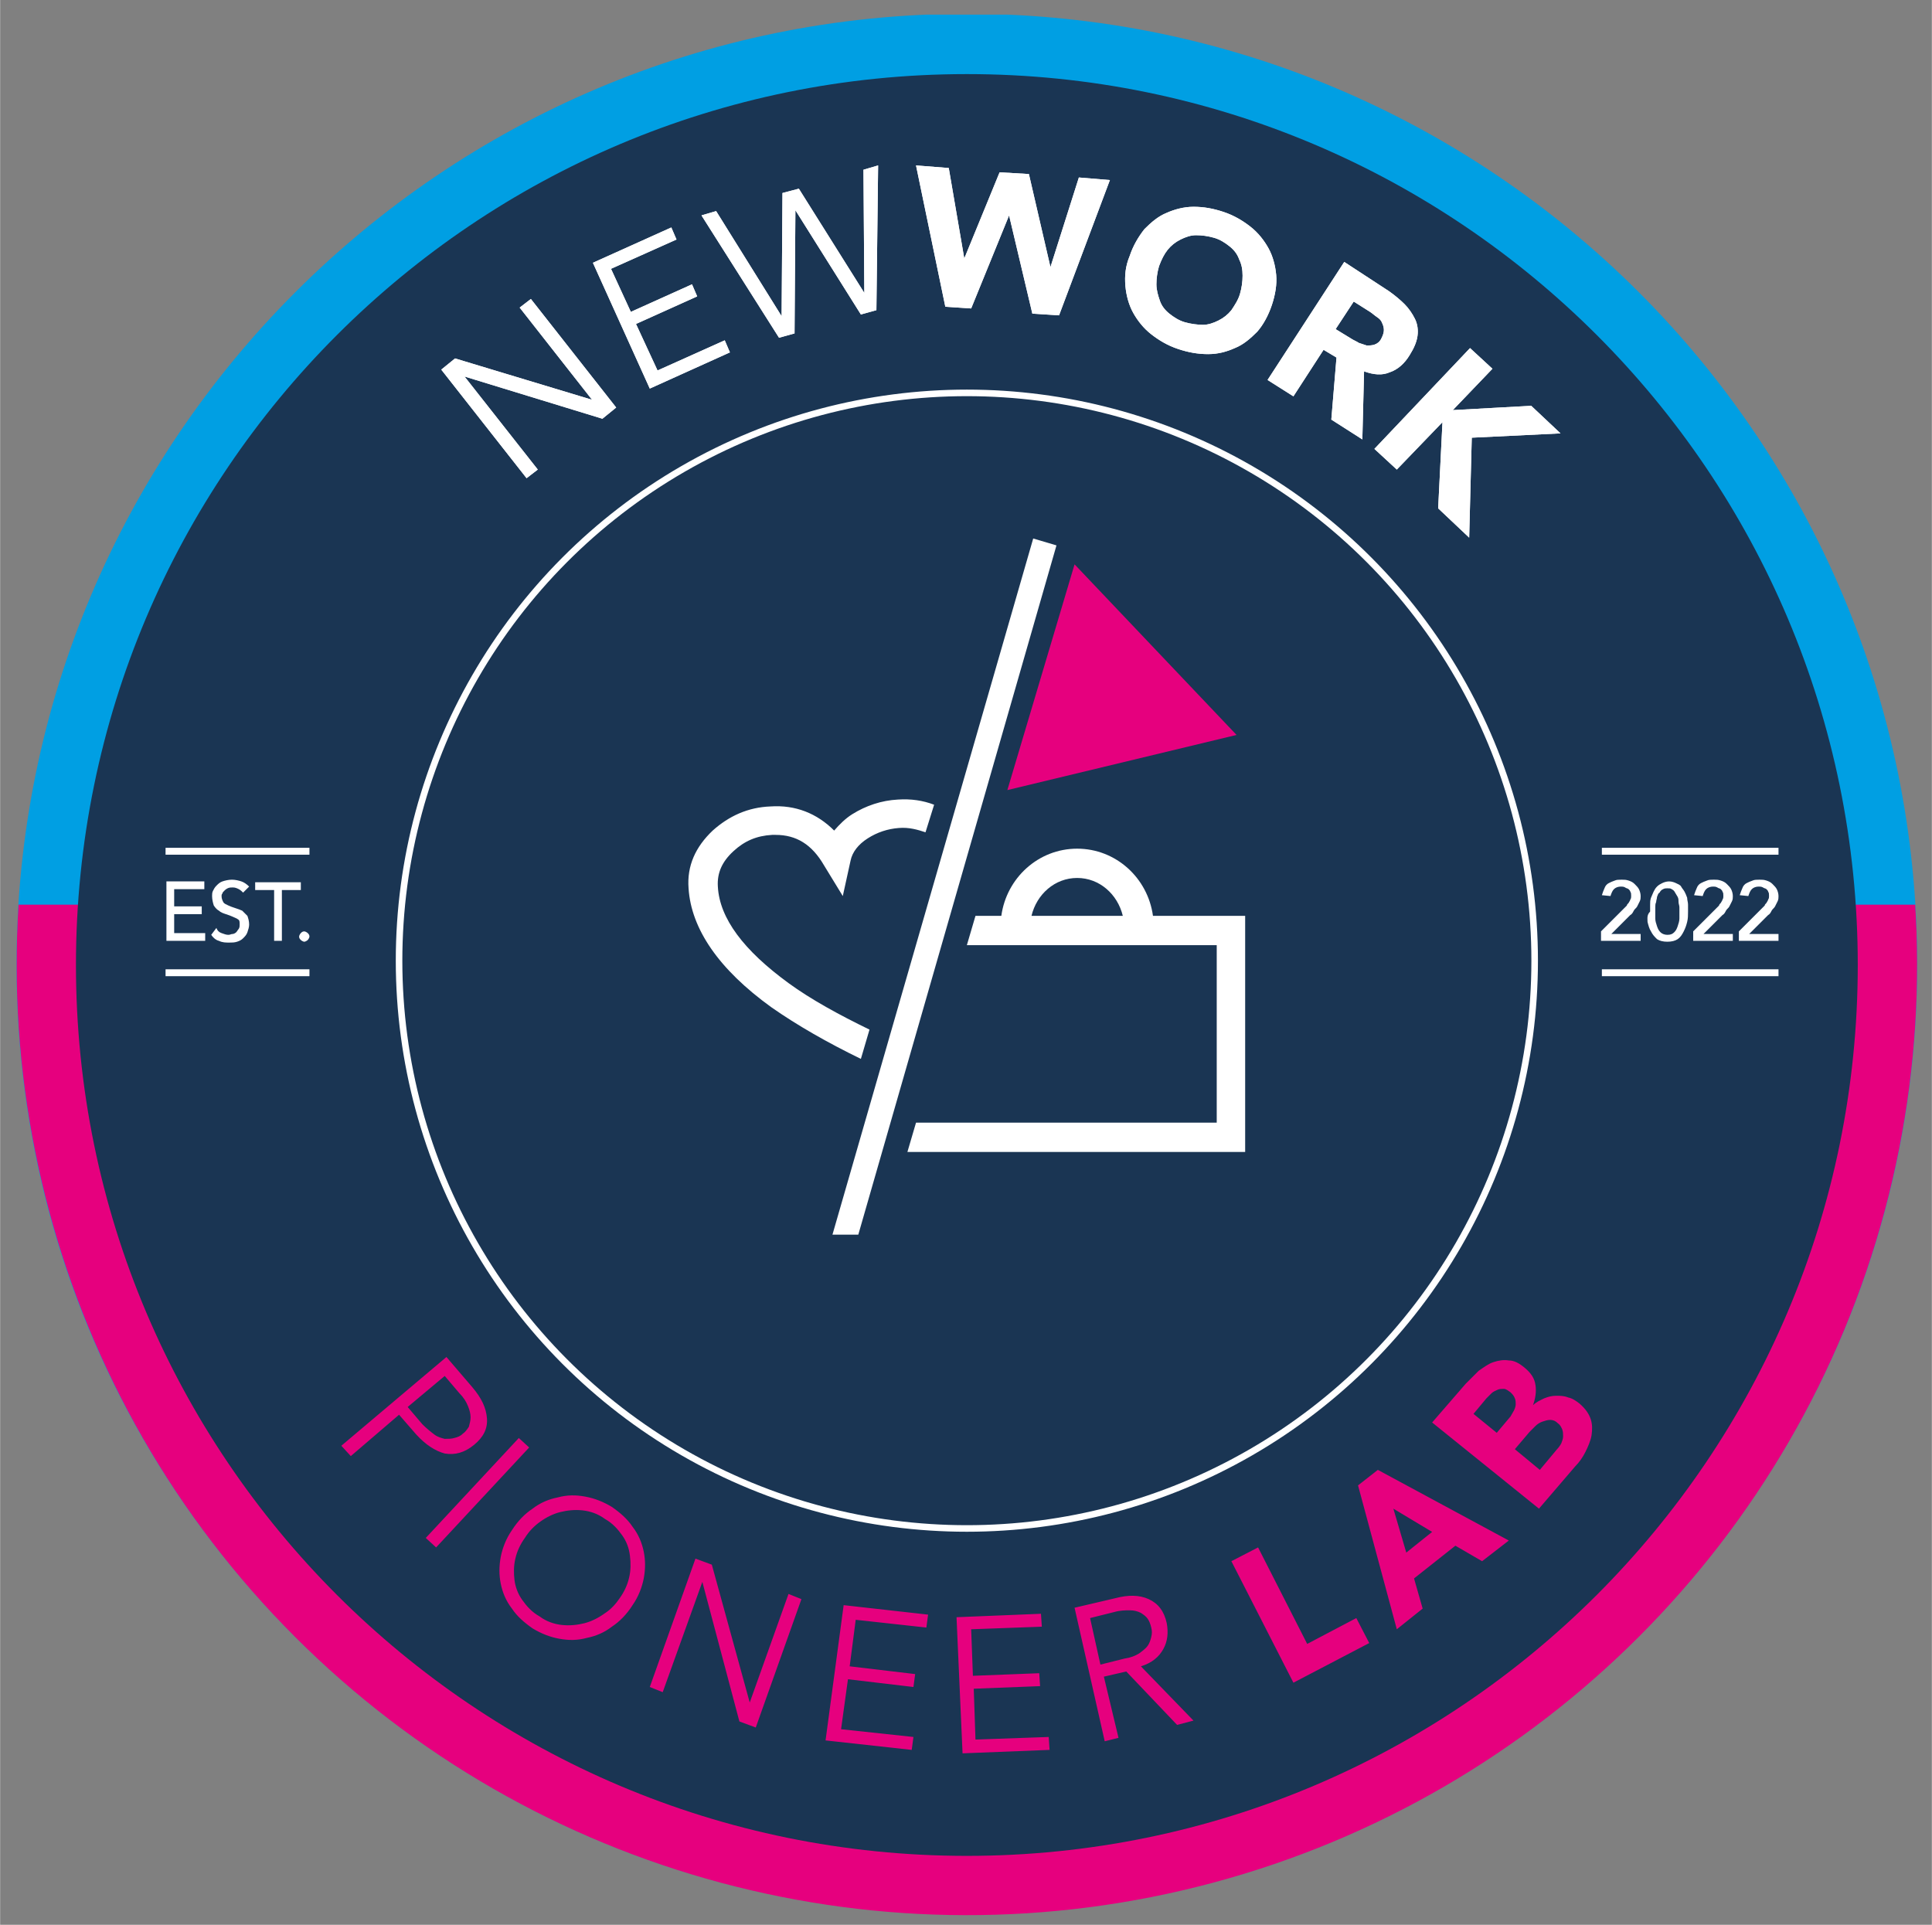
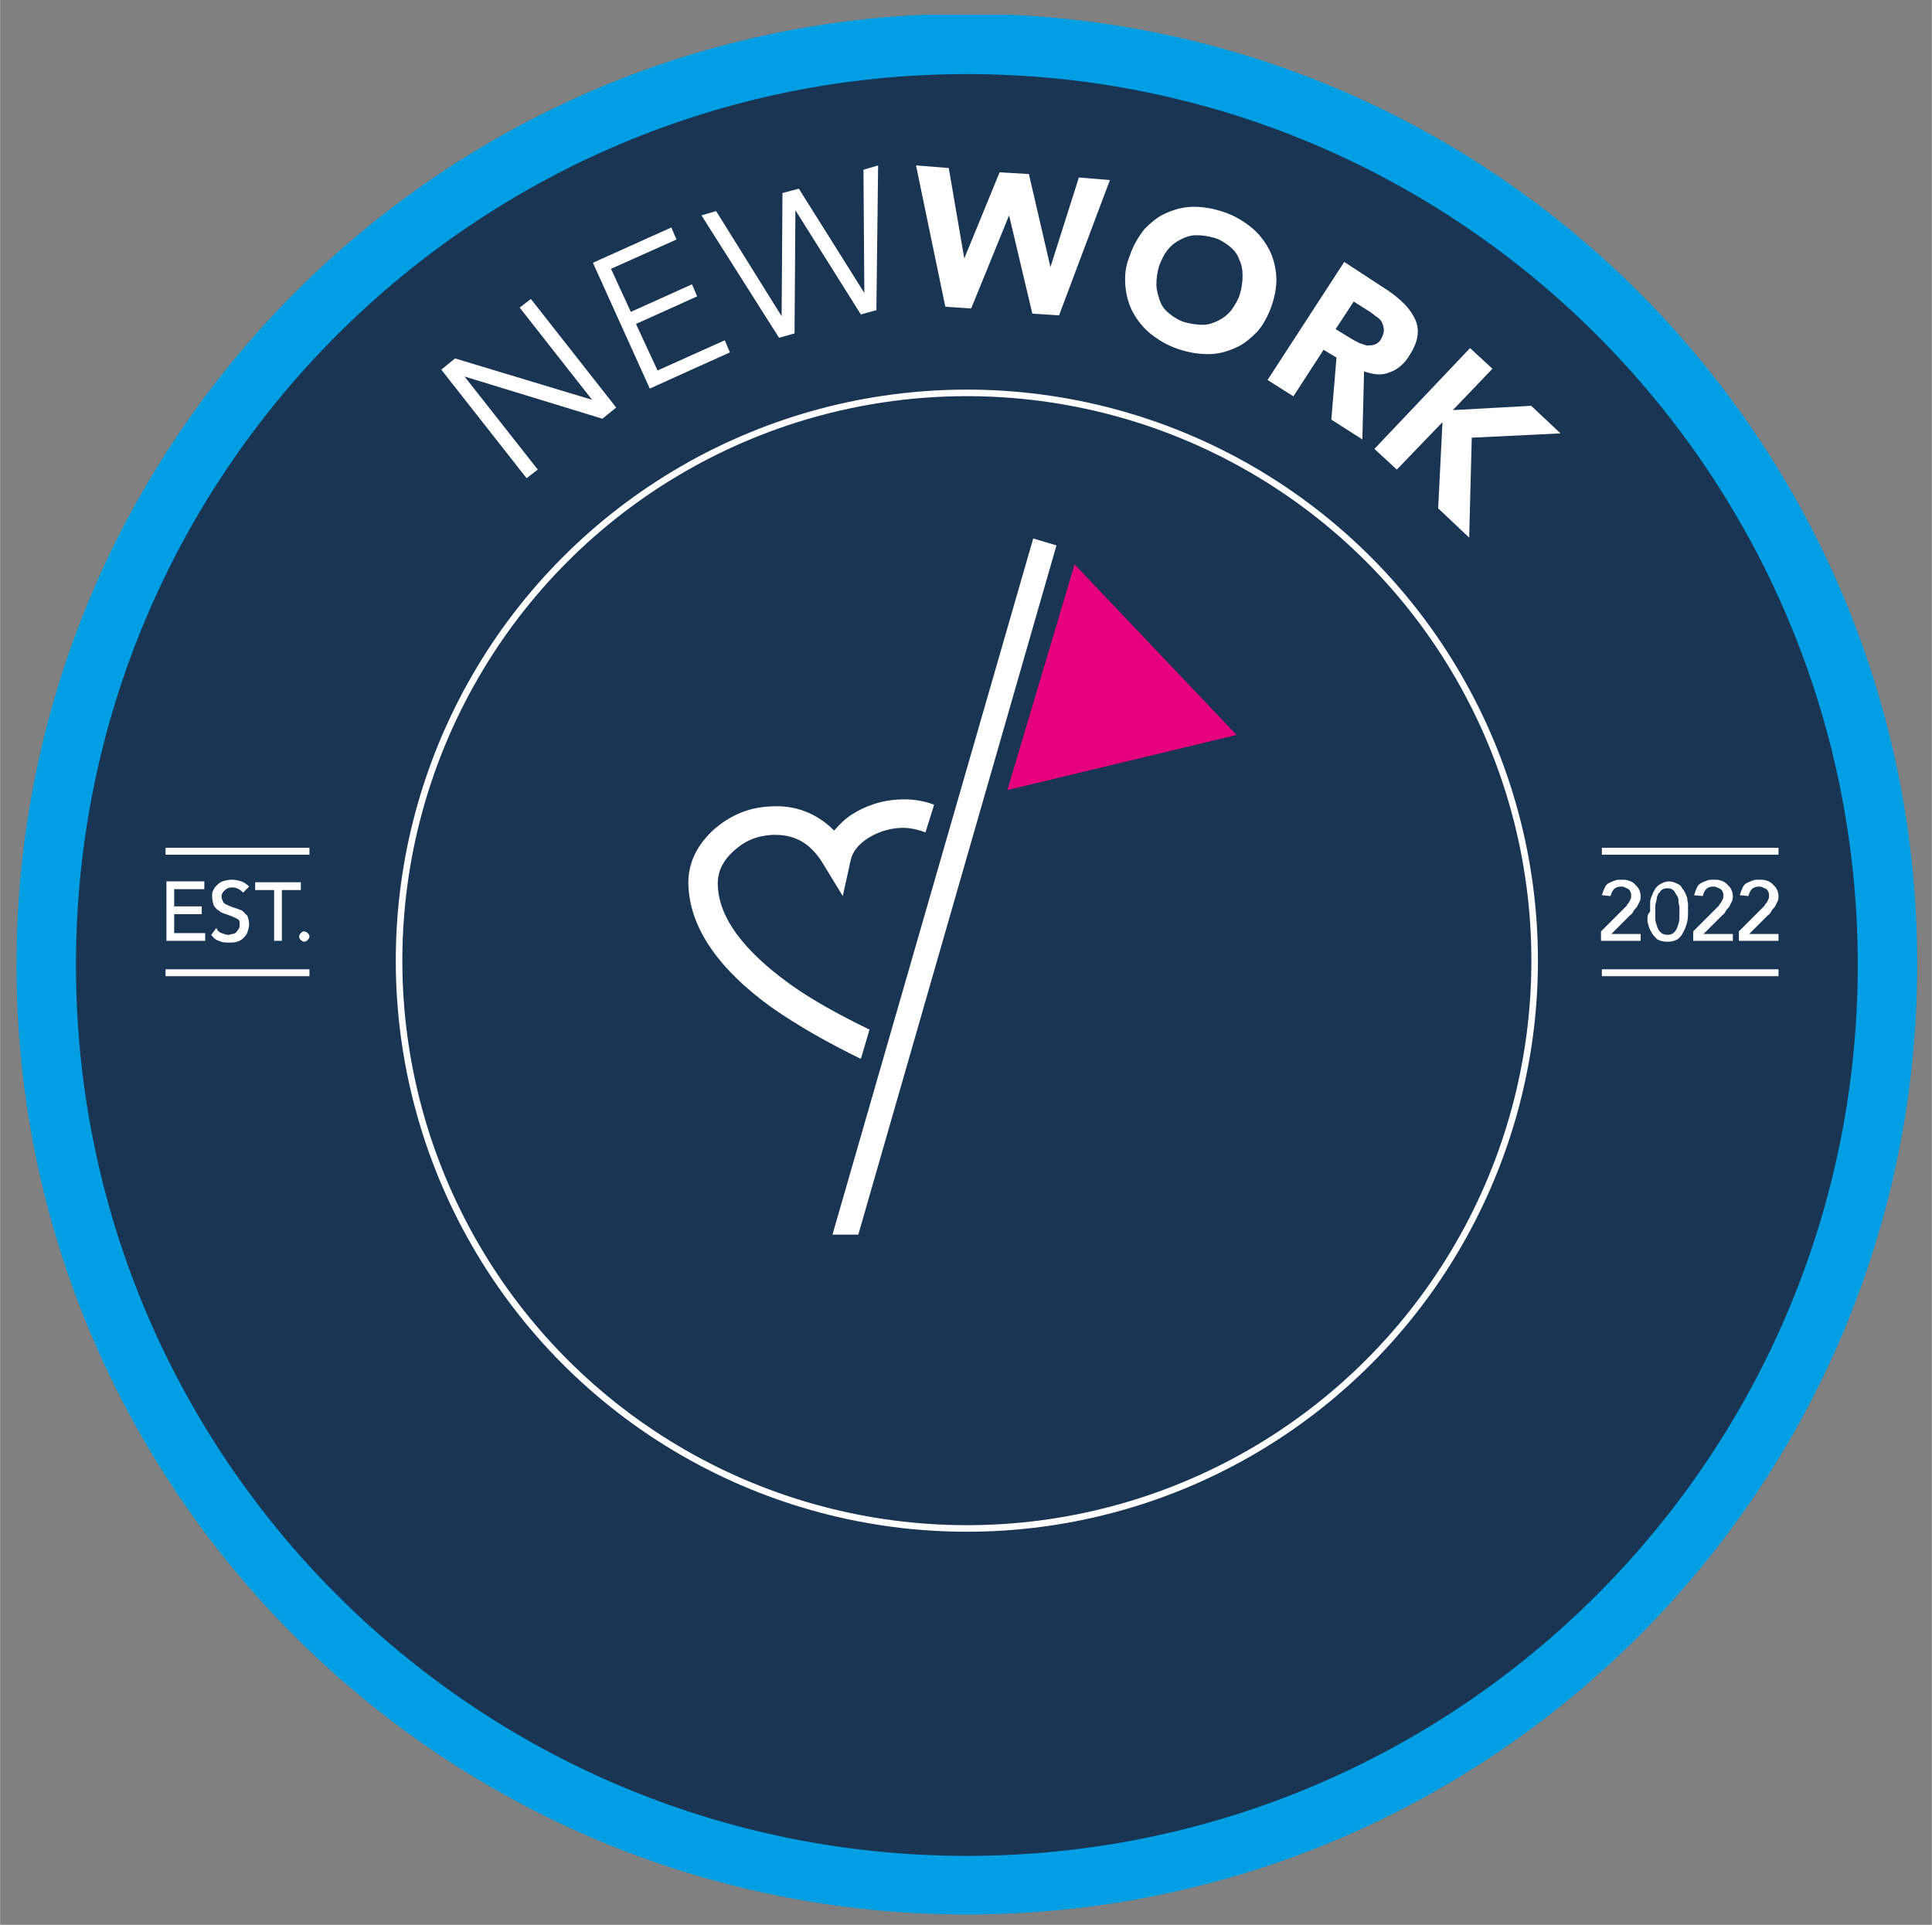
<svg xmlns="http://www.w3.org/2000/svg" xmlns:xlink="http://www.w3.org/1999/xlink" version="1.1" id="Ebene_1" x="0px" y="0px" viewBox="0 0 224.2 223.4" style="enable-background:new 0 0 224.2 223.4;" xml:space="preserve" width="270" height="269">
  <rect x="0" y="0" width="224.2" height="223.4" fill="#808080" stroke="none" />
  <style type="text/css">
	.st0{clip-path:url(#SVGID_00000134966666364313346760000006352168098900085950_);fill:#009FE3;}
	.st1{clip-path:url(#SVGID_00000142169757896106653920000004752418964704990125_);fill:#E6007E;}
	.st2{clip-path:url(#SVGID_00000147918382577357721170000007129008128793727371_);fill:#1A3553;}
	.st3{fill:#FFFFFF;}
	.st4{clip-path:url(#SVGID_00000086681048898951122980000005262958500893839026_);fill:#FFFFFF;}
	.st5{fill:#E6007E;}
	.st6{clip-path:url(#SVGID_00000093144265737328328710000018005116576563650486_);fill:none;stroke:#FFFFFF;stroke-width:0.761;}
	.st7{clip-path:url(#SVGID_00000093144265737328328710000018005116576563650486_);fill:#FFFFFF;}
	.st8{fill:none;stroke:#FFFFFF;stroke-width:0.8;}
</style>
  <g>
    <defs>
      <rect id="SVGID_1_" x="1.9" y="1.7" width="220.6" height="220.6" />
    </defs>
    <clipPath id="SVGID_00000124134681460627083980000006429919310753672618_">
      <use xlink:href="#SVGID_1_" style="overflow:visible;" />
    </clipPath>
    <path style="clip-path:url(#SVGID_00000124134681460627083980000006429919310753672618_);fill:#009FE3;" d="M112.2,222.2   c60.9,0,110.3-49.4,110.3-110.3c0-60.9-49.4-110.3-110.3-110.3S1.9,51.1,1.9,112C1.9,172.9,51.3,222.2,112.2,222.2" />
  </g>
  <g>
    <defs>
      <ellipse id="SVGID_00000083773377725113334970000006895577290753311366_" transform="matrix(0.707 -0.707 0.707 0.707 -46.307 112.137)" cx="112.2" cy="112" rx="110.3" ry="110.3" />
    </defs>
    <clipPath id="SVGID_00000006679785100119844920000017610388486458623138_">
      <use xlink:href="#SVGID_00000083773377725113334970000006895577290753311366_" style="overflow:visible;" />
    </clipPath>
-     <rect x="-40.6" y="105" style="clip-path:url(#SVGID_00000006679785100119844920000017610388486458623138_);fill:#E6007E;" width="336" height="194.4" />
  </g>
  <g>
    <defs>
      <rect id="SVGID_00000062160256629238118390000012506164289252957101_" x="1.9" y="1.7" width="220.6" height="220.6" />
    </defs>
    <clipPath id="SVGID_00000052101440985309288820000010486227625406621062_">
      <use xlink:href="#SVGID_00000062160256629238118390000012506164289252957101_" style="overflow:visible;" />
    </clipPath>
    <path style="clip-path:url(#SVGID_00000052101440985309288820000010486227625406621062_);fill:#1A3553;" d="M112.2,215.4   c57.1,0,103.4-46.3,103.4-103.4c0-57.1-46.3-103.4-103.4-103.4C55.1,8.6,8.8,54.9,8.8,112C8.8,169.1,55.1,215.4,112.2,215.4" />
  </g>
  <polygon class="st3" points="119.9,62.5 96.6,143.3 99.6,143.3 122.6,63.3 " />
  <g>
    <defs>
      <rect id="SVGID_00000044139091578071875560000015076230266801323959_" x="1.9" y="1.7" width="220.6" height="220.6" />
    </defs>
    <clipPath id="SVGID_00000011754042968886367370000013826617121788561323_">
      <use xlink:href="#SVGID_00000044139091578071875560000015076230266801323959_" style="overflow:visible;" />
    </clipPath>
-     <path style="clip-path:url(#SVGID_00000011754042968886367370000013826617121788561323_);fill:#FFFFFF;" d="M130.3,106.3h-10.6   c0.6-2.5,2.7-4.4,5.3-4.4S129.7,103.8,130.3,106.3 M144.5,133.7v-27.4h-10.7c-0.6-4.4-4.3-7.8-8.8-7.8c-4.5,0-8.2,3.4-8.8,7.8h-3   l-1,3.4h29v20.6h-34.9l-1,3.4H144.5z" />
    <path style="clip-path:url(#SVGID_00000011754042968886367370000013826617121788561323_);fill:#FFFFFF;" d="M108.4,93.4   c-1.3-0.5-2.7-0.7-4.2-0.6c-1.9,0.1-3.7,0.7-5.3,1.7c-0.8,0.5-1.5,1.2-2.1,1.9c-2-2-4.5-3-7.4-2.8c-2.6,0.1-4.8,1.1-6.7,2.8   c-2,1.9-3,4.1-2.8,6.7c0.3,4.7,3.5,9.4,9.6,13.8c3,2.1,6.5,4.1,10.4,6l1-3.4c-3.5-1.7-6.8-3.5-9.4-5.4c-5.2-3.8-8-7.5-8.2-11.2   c-0.1-1.6,0.5-2.9,1.8-4.1c1.3-1.2,2.7-1.8,4.5-1.9c0.1,0,0.3,0,0.4,0c2.4,0,4.2,1.1,5.6,3.5l2.2,3.6l0.9-4.1c0.2-1,0.9-1.9,2-2.6   c1.1-0.7,2.3-1.1,3.6-1.2c1.2-0.1,2.2,0.2,3.1,0.5L108.4,93.4z" />
  </g>
  <polygon class="st5" points="143.5,85.3 124.7,65.5 116.9,91.7 " />
  <g>
    <defs>
      <rect id="SVGID_00000109736269626008330070000015047229809580227500_" x="1.9" y="1.7" width="220.6" height="220.6" />
    </defs>
    <clipPath id="SVGID_00000095311117011984332040000009769095465622399632_">
      <use xlink:href="#SVGID_00000109736269626008330070000015047229809580227500_" style="overflow:visible;" />
    </clipPath>
    <circle style="clip-path:url(#SVGID_00000095311117011984332040000009769095465622399632_);fill:none;stroke:#FFFFFF;stroke-width:0.761;" cx="112.2" cy="111.5" r="65.9" />
    <path style="clip-path:url(#SVGID_00000095311117011984332040000009769095465622399632_);fill:#FFFFFF;" d="M35.7,109.1   c0.1-0.1,0.2-0.3,0.2-0.4c0-0.2-0.1-0.3-0.2-0.4s-0.3-0.2-0.4-0.2c-0.2,0-0.3,0.1-0.4,0.2s-0.2,0.3-0.2,0.4c0,0.2,0.1,0.3,0.2,0.4   c0.1,0.1,0.3,0.2,0.4,0.2C35.4,109.3,35.6,109.2,35.7,109.1 M31.8,109.2h0.9v-5.9h2.2v-0.9h-5.3v0.9h2.2V109.2z M24.5,108.5   c0.2,0.3,0.5,0.6,0.9,0.7c0.4,0.2,0.8,0.2,1.2,0.2c0.3,0,0.6,0,0.9-0.1c0.3-0.1,0.5-0.2,0.7-0.4c0.2-0.2,0.4-0.4,0.5-0.7   c0.1-0.3,0.2-0.6,0.2-0.9c0-0.4-0.1-0.7-0.2-1c-0.2-0.2-0.4-0.4-0.6-0.6c-0.2-0.1-0.5-0.2-0.8-0.3c-0.3-0.1-0.6-0.2-0.8-0.3   c-0.2-0.1-0.5-0.2-0.6-0.4s-0.2-0.4-0.2-0.7c0-0.1,0-0.2,0.1-0.3c0-0.1,0.1-0.2,0.2-0.3c0.1-0.1,0.2-0.2,0.4-0.3   c0.2-0.1,0.4-0.1,0.6-0.1c0.3,0,0.5,0.1,0.7,0.2c0.2,0.1,0.4,0.3,0.5,0.4l0.7-0.7c-0.3-0.3-0.6-0.5-0.9-0.6   c-0.3-0.1-0.7-0.2-1.1-0.2c-0.4,0-0.8,0.1-1.1,0.2c-0.3,0.1-0.5,0.3-0.7,0.5c-0.2,0.2-0.3,0.4-0.4,0.6c-0.1,0.2-0.1,0.4-0.1,0.6   c0,0.4,0.1,0.8,0.2,1.1c0.2,0.3,0.4,0.5,0.6,0.6c0.2,0.2,0.5,0.3,0.8,0.4c0.3,0.1,0.6,0.2,0.8,0.3c0.2,0.1,0.5,0.2,0.6,0.3   c0.2,0.1,0.2,0.3,0.2,0.6c0,0.2,0,0.3-0.1,0.5c-0.1,0.1-0.2,0.3-0.3,0.4c-0.1,0.1-0.3,0.2-0.4,0.2c-0.2,0-0.3,0.1-0.5,0.1   c-0.3,0-0.5-0.1-0.8-0.2c-0.3-0.1-0.5-0.3-0.6-0.6L24.5,108.5z M19.2,109.2h4.6v-0.9h-3.6v-2.2h3.2v-0.9h-3.2v-2h3.5v-0.9h-4.4   V109.2z" />
  </g>
  <line class="st8" x1="19.2" y1="112.9" x2="35.9" y2="112.9" />
  <line class="st8" x1="19.2" y1="98.8" x2="35.9" y2="98.8" />
  <line class="st8" x1="185.9" y1="112.9" x2="206.4" y2="112.9" />
  <line class="st8" x1="185.9" y1="98.8" x2="206.4" y2="98.8" />
  <g>
    <path class="st3" d="M201.9,109.2h4.5v-0.8H203l2.2-2.2c0.2-0.1,0.3-0.3,0.4-0.5c0.1-0.2,0.3-0.3,0.4-0.5c0.1-0.2,0.2-0.4,0.3-0.6   c0.1-0.2,0.1-0.4,0.1-0.6c0-0.3-0.1-0.6-0.2-0.8c-0.1-0.2-0.3-0.4-0.5-0.6c-0.2-0.2-0.4-0.3-0.7-0.4s-0.5-0.1-0.8-0.1   c-0.3,0-0.6,0-0.8,0.1c-0.3,0.1-0.5,0.2-0.7,0.3c-0.2,0.1-0.4,0.3-0.5,0.6c-0.1,0.2-0.2,0.5-0.3,0.8l1,0.1c0.1-0.3,0.2-0.6,0.4-0.8   c0.2-0.2,0.5-0.3,0.8-0.3c0.2,0,0.3,0,0.5,0.1c0.1,0.1,0.3,0.1,0.4,0.2c0.1,0.1,0.2,0.2,0.2,0.3c0.1,0.1,0.1,0.3,0.1,0.5   c0,0.1,0,0.3-0.1,0.4c0,0.1-0.1,0.2-0.2,0.4c-0.1,0.1-0.2,0.2-0.2,0.3c-0.1,0.1-0.2,0.2-0.3,0.3l-2.7,2.7V109.2z M196.6,109.2h4.5   v-0.8h-3.4l2.2-2.2c0.2-0.1,0.3-0.3,0.4-0.5c0.1-0.2,0.3-0.3,0.4-0.5c0.1-0.2,0.2-0.4,0.3-0.6c0.1-0.2,0.1-0.4,0.1-0.6   c0-0.3-0.1-0.6-0.2-0.8c-0.1-0.2-0.3-0.4-0.5-0.6c-0.2-0.2-0.4-0.3-0.7-0.4c-0.3-0.1-0.5-0.1-0.8-0.1c-0.3,0-0.6,0-0.8,0.1   c-0.3,0.1-0.5,0.2-0.7,0.3c-0.2,0.1-0.4,0.3-0.5,0.6c-0.1,0.2-0.2,0.5-0.3,0.8l1,0.1c0.1-0.3,0.2-0.6,0.4-0.8   c0.2-0.2,0.5-0.3,0.8-0.3c0.2,0,0.3,0,0.5,0.1c0.1,0.1,0.3,0.1,0.4,0.2c0.1,0.1,0.2,0.2,0.2,0.3c0.1,0.1,0.1,0.3,0.1,0.5   c0,0.1,0,0.3-0.1,0.4c0,0.1-0.1,0.2-0.2,0.4c-0.1,0.1-0.2,0.2-0.2,0.3c-0.1,0.1-0.2,0.2-0.3,0.3l-2.7,2.7V109.2z M192.1,105.3   c0-0.2,0-0.4,0.1-0.6c0-0.2,0.1-0.4,0.1-0.6c0.1-0.2,0.1-0.4,0.3-0.5c0.1-0.2,0.2-0.3,0.4-0.4c0.2-0.1,0.3-0.1,0.5-0.1   s0.4,0,0.5,0.1c0.2,0.1,0.3,0.2,0.4,0.4c0.1,0.2,0.2,0.3,0.3,0.5c0.1,0.2,0.1,0.4,0.1,0.6c0,0.2,0.1,0.4,0.1,0.6c0,0.2,0,0.4,0,0.5   c0,0.2,0,0.5,0,0.8c0,0.3-0.1,0.6-0.2,0.9c-0.1,0.3-0.2,0.5-0.4,0.7c-0.2,0.2-0.4,0.3-0.8,0.3c-0.3,0-0.6-0.1-0.8-0.3   c-0.2-0.2-0.3-0.4-0.4-0.7c-0.1-0.3-0.2-0.6-0.2-0.9c0-0.3,0-0.6,0-0.8C192.1,105.7,192.1,105.5,192.1,105.3 M191.2,107   c0.1,0.4,0.2,0.8,0.4,1.1c0.2,0.4,0.4,0.6,0.7,0.9c0.3,0.2,0.7,0.3,1.2,0.3c0.5,0,0.9-0.1,1.2-0.3c0.3-0.2,0.5-0.5,0.7-0.9   c0.2-0.4,0.3-0.7,0.4-1.1c0.1-0.4,0.1-0.8,0.1-1.2c0-0.2,0-0.5,0-0.8c0-0.3-0.1-0.5-0.1-0.8c-0.1-0.3-0.2-0.5-0.3-0.7   c-0.1-0.2-0.3-0.4-0.4-0.6s-0.4-0.3-0.6-0.4c-0.2-0.1-0.5-0.2-0.8-0.2c-0.3,0-0.6,0.1-0.8,0.2c-0.2,0.1-0.4,0.2-0.6,0.4   c-0.2,0.2-0.3,0.4-0.4,0.6c-0.1,0.2-0.2,0.5-0.3,0.7c-0.1,0.3-0.1,0.5-0.1,0.8c0,0.3,0,0.5,0,0.8   C191.1,106.2,191.2,106.6,191.2,107 M185.9,109.2h4.5v-0.8H187l2.2-2.2c0.2-0.1,0.3-0.3,0.4-0.5c0.1-0.2,0.3-0.3,0.4-0.5   c0.1-0.2,0.2-0.4,0.3-0.6c0.1-0.2,0.1-0.4,0.1-0.6c0-0.3-0.1-0.6-0.2-0.8c-0.1-0.2-0.3-0.4-0.5-0.6c-0.2-0.2-0.4-0.3-0.7-0.4   s-0.5-0.1-0.8-0.1c-0.3,0-0.6,0-0.8,0.1c-0.3,0.1-0.5,0.2-0.7,0.3c-0.2,0.1-0.4,0.3-0.5,0.6c-0.1,0.2-0.2,0.5-0.3,0.8l1,0.1   c0.1-0.3,0.2-0.6,0.4-0.8c0.2-0.2,0.5-0.3,0.8-0.3c0.2,0,0.3,0,0.5,0.1c0.1,0.1,0.3,0.1,0.4,0.2c0.1,0.1,0.2,0.2,0.2,0.3   c0.1,0.1,0.1,0.3,0.1,0.5c0,0.1,0,0.3-0.1,0.4c0,0.1-0.1,0.2-0.2,0.4c-0.1,0.1-0.2,0.2-0.2,0.3c-0.1,0.1-0.2,0.2-0.3,0.3l-2.7,2.7   V109.2z" />
-     <path class="st5" d="M175.8,168.2l1.7-2c0.2-0.2,0.4-0.4,0.7-0.7c0.2-0.2,0.5-0.4,0.8-0.5c0.3-0.1,0.6-0.2,0.9-0.2   c0.3,0,0.6,0.1,0.9,0.4c0.3,0.2,0.4,0.5,0.5,0.7c0.1,0.3,0.1,0.5,0.1,0.8c0,0.3-0.1,0.5-0.2,0.8c-0.1,0.2-0.3,0.5-0.5,0.7l-2,2.4   L175.8,168.2z M171,164.1l1.5-1.8c0.2-0.2,0.4-0.4,0.6-0.6c0.2-0.2,0.5-0.3,0.7-0.4c0.2-0.1,0.5-0.1,0.7-0.1c0.3,0,0.5,0.2,0.8,0.4   c0.2,0.2,0.4,0.4,0.5,0.7c0.1,0.2,0.1,0.5,0.1,0.7c0,0.2-0.1,0.5-0.2,0.7c-0.1,0.2-0.3,0.5-0.4,0.7l-1.6,1.9L171,164.1z    M178.6,175.1l4.2-4.9c0.5-0.5,0.9-1.1,1.2-1.7s0.6-1.3,0.7-1.9c0.1-0.7,0.1-1.3-0.1-1.9c-0.2-0.6-0.6-1.2-1.3-1.8   c-0.4-0.3-0.8-0.6-1.3-0.7c-0.5-0.2-0.9-0.2-1.4-0.2c-0.5,0-0.9,0.1-1.4,0.3c-0.4,0.2-0.9,0.4-1.3,0.8l0,0c0.3-0.8,0.4-1.6,0.3-2.3   c-0.1-0.8-0.5-1.4-1.2-2c-0.7-0.6-1.3-0.9-1.9-0.9c-0.6-0.1-1.2,0-1.8,0.2c-0.6,0.2-1.1,0.6-1.7,1c-0.5,0.5-1,1-1.5,1.5l-3.9,4.5   L178.6,175.1z M166.2,177.8l-3,2.4l-1.5-5.1L166.2,177.8z M162.1,189.1l3-2.4l-1-3.5l4.8-3.8l3.1,1.8l3.1-2.4l-15.2-8.2l-2.3,1.8   L162.1,189.1z M150.1,195.3l8.8-4.6l-1.5-2.9l-5.7,3l-5.7-11.2l-3.1,1.6L150.1,195.3z M128.1,194.6l2.6-0.6l5.9,6.2l1.9-0.5   l-6.1-6.3c1.3-0.4,2.1-1.1,2.6-2c0.5-0.9,0.6-1.9,0.4-3c-0.3-1.4-1-2.3-2.1-2.8c-1.1-0.5-2.4-0.5-3.9-0.1l-4.7,1.1l3.5,15.5   l1.6-0.4L128.1,194.6z M126.5,187.8l2.8-0.7c0.7-0.2,1.3-0.2,1.8-0.2c0.5,0,0.9,0.1,1.3,0.3c0.3,0.2,0.6,0.4,0.8,0.7   c0.2,0.3,0.3,0.6,0.4,1c0.1,0.4,0.1,0.7,0,1.1c-0.1,0.4-0.2,0.7-0.4,1c-0.2,0.3-0.6,0.6-1,0.9c-0.5,0.3-1,0.5-1.7,0.6l-2.8,0.7   L126.5,187.8z M113,196l7.7-0.3l-0.1-1.5l-7.7,0.3l-0.2-5.4l8.2-0.3l-0.1-1.5l-9.8,0.4l0.7,15.8l10.1-0.4l-0.1-1.5l-8.5,0.3   L113,196z M98.4,194.9l7.6,0.9l0.2-1.5l-7.6-0.9l0.7-5.4l8.2,0.9l0.2-1.5l-9.8-1.1l-2.1,15.7l10,1.1l0.2-1.5l-8.4-0.9L98.4,194.9z    M82.6,181.6l-1.9-0.7l-5.3,14.9l1.5,0.6l4.6-12.8l0,0l4.3,16.2l1.9,0.7l5.3-14.9l-1.5-0.6L87,197.6l0,0L82.6,181.6z M74.7,183.2   c0.2-1.1,0.2-2.1,0-3.1s-0.6-2-1.3-2.9c-0.6-0.9-1.4-1.6-2.4-2.3c-1-0.6-2-1-3.1-1.2c-1.1-0.2-2.1-0.2-3.2,0.1   c-1,0.2-2,0.6-2.9,1.3c-0.9,0.6-1.7,1.4-2.4,2.5c-0.7,1-1.1,2.1-1.3,3.1c-0.2,1.1-0.2,2.1,0,3.1c0.2,1,0.6,2,1.3,2.9   c0.6,0.9,1.4,1.6,2.4,2.3c1,0.6,2,1,3.1,1.2c1.1,0.2,2.1,0.2,3.2-0.1c1-0.2,2-0.6,2.9-1.3c0.9-0.6,1.7-1.4,2.4-2.5   C74.1,185.3,74.5,184.2,74.7,183.2 M70.1,187.3c-0.7,0.5-1.5,0.9-2.3,1.1c-0.8,0.2-1.7,0.3-2.6,0.2c-0.9-0.1-1.8-0.4-2.6-1   c-0.9-0.5-1.5-1.2-2-1.9c-0.5-0.7-0.8-1.5-0.9-2.3c-0.1-0.8-0.1-1.7,0.1-2.5c0.2-0.9,0.6-1.7,1.1-2.4c0.5-0.8,1.1-1.4,1.8-1.9   c0.7-0.5,1.5-0.9,2.3-1.1c0.8-0.2,1.7-0.3,2.6-0.2c0.9,0.1,1.8,0.4,2.6,1c0.9,0.5,1.5,1.2,2,1.9c0.5,0.7,0.8,1.5,0.9,2.4   c0.1,0.8,0.1,1.7-0.1,2.5c-0.2,0.9-0.6,1.7-1.1,2.4C71.5,186.1,70.9,186.8,70.1,187.3 M61.4,168l-1.2-1.1l-10.8,11.6l1.2,1.1   L61.4,168z M39.6,167.8l1.1,1.2l5.6-4.8l2,2.3c1.1,1.2,2.2,1.9,3.3,2.2c1.2,0.2,2.3-0.1,3.4-1c1.1-0.9,1.6-1.9,1.5-3.1   c-0.1-1.2-0.6-2.3-1.7-3.6l-3-3.5L39.6,167.8z M51.6,159.7l1.7,2c0.5,0.5,0.8,1,1,1.5c0.2,0.5,0.3,0.9,0.3,1.3   c0,0.4-0.1,0.7-0.2,1.1c-0.2,0.3-0.4,0.6-0.7,0.8c-0.3,0.3-0.6,0.4-1,0.5c-0.3,0.1-0.7,0.1-1.1,0.1c-0.4-0.1-0.8-0.2-1.2-0.5   s-0.9-0.7-1.4-1.2l-1.7-2L51.6,159.7z" />
-     <path class="st3" d="M159.5,52.1l2.6,2.4l5.3-5.5l-0.5,10l3.6,3.4l0.3-11.6l10.3-0.5l-3.4-3.2l-9.1,0.5l4.6-4.8l-2.6-2.4   L159.5,52.1z M157.1,35l1.9,1.2c0.3,0.2,0.5,0.4,0.8,0.6c0.3,0.2,0.5,0.4,0.6,0.7c0.1,0.2,0.2,0.5,0.2,0.8c0,0.3-0.1,0.6-0.3,1   c-0.2,0.4-0.5,0.6-0.8,0.7c-0.3,0.1-0.6,0.1-0.9,0.1c-0.3-0.1-0.6-0.2-0.9-0.3c-0.3-0.2-0.6-0.3-0.9-0.5l-1.8-1.1L157.1,35z    M147.1,44.1l3,1.9l3.5-5.4l1.5,0.9l-0.6,7.2l3.6,2.3l0.2-7.9c1.1,0.4,2.1,0.5,3,0.1c0.9-0.3,1.7-1,2.3-2c0.5-0.8,0.8-1.5,0.9-2.2   c0.1-0.7,0-1.4-0.3-2c-0.3-0.6-0.7-1.2-1.2-1.7c-0.5-0.5-1.1-1-1.8-1.5l-5.2-3.4L147.1,44.1z M135.5,29c0.4-0.5,0.9-0.9,1.5-1.2   c0.6-0.3,1.2-0.5,1.8-0.5c0.7,0,1.4,0.1,2.1,0.3c0.7,0.2,1.3,0.6,1.8,1c0.5,0.4,0.9,0.9,1.1,1.5c0.3,0.6,0.4,1.2,0.4,1.9   c0,0.7-0.1,1.4-0.3,2.1c-0.2,0.7-0.6,1.3-1,1.9c-0.4,0.5-0.9,0.9-1.5,1.2c-0.6,0.3-1.2,0.5-1.8,0.5s-1.4-0.1-2.1-0.3   c-0.7-0.2-1.3-0.6-1.8-1c-0.5-0.4-0.9-0.9-1.1-1.5s-0.4-1.2-0.4-1.9c0-0.7,0.1-1.4,0.3-2.1C134.8,30.1,135.1,29.5,135.5,29    M130.6,33.2c0.1,1.1,0.4,2.2,0.9,3.1c0.5,0.9,1.2,1.8,2.1,2.5c0.9,0.7,1.9,1.3,3.1,1.7c1.2,0.4,2.3,0.6,3.5,0.6s2.2-0.3,3.1-0.7   c1-0.4,1.8-1.1,2.6-1.9c0.7-0.8,1.3-1.9,1.7-3.1c0.4-1.2,0.6-2.4,0.5-3.5c-0.1-1.1-0.4-2.2-0.9-3.1c-0.5-0.9-1.2-1.8-2.1-2.5   c-0.9-0.7-1.9-1.3-3.1-1.7c-1.2-0.4-2.3-0.6-3.5-0.6c-1.1,0-2.2,0.3-3.1,0.7c-1,0.4-1.8,1.1-2.6,1.9c-0.7,0.9-1.3,1.9-1.7,3.1   C130.6,30.9,130.5,32,130.6,33.2 M109.7,35.6l3,0.2l4.4-10.8l0,0l2.7,11.4l3.1,0.2l5.9-15.7l-3.6-0.3L121.9,31l0,0l-2.5-10.8   L116,20l-4.1,10l0,0l-1.8-10.5l-3.8-0.3L109.7,35.6z M83.1,24.5L81.4,25l9,14.2l1.8-0.5l0.1-14.3l0,0l7.6,12.1l1.8-0.5l0.2-16.8   l-1.7,0.5l0.1,14.3l0,0l-7.6-12.1l-1.9,0.5l-0.1,14.3l0,0L83.1,24.5z M73.8,37.6l7.1-3.2L80.3,33l-7.1,3.2l-2.3-5l7.6-3.4l-0.6-1.4   l-9.1,4.1l6.6,14.6l9.3-4.2l-0.6-1.4l-7.8,3.5L73.8,37.6z M52.8,41.6l-1.6,1.3l9.9,12.6l1.3-1l-8.5-10.8l0,0l16,4.9l1.6-1.3   l-9.9-12.6l-1.3,1l8.4,10.7l0,0L52.8,41.6z" />
    <path class="st3" d="M159.5,52.1l2.6,2.4l5.3-5.5l-0.5,10l3.6,3.4l0.3-11.6l10.3-0.5l-3.4-3.2l-9.1,0.5l4.6-4.8l-2.6-2.4   L159.5,52.1z M157.1,35l1.9,1.2c0.3,0.2,0.5,0.4,0.8,0.6c0.3,0.2,0.5,0.4,0.6,0.7c0.1,0.2,0.2,0.5,0.2,0.8c0,0.3-0.1,0.6-0.3,1   c-0.2,0.4-0.5,0.6-0.8,0.7c-0.3,0.1-0.6,0.1-0.9,0.1c-0.3-0.1-0.6-0.2-0.9-0.3c-0.3-0.2-0.6-0.3-0.9-0.5l-1.8-1.1L157.1,35z    M147.1,44.1l3,1.9l3.5-5.4l1.5,0.9l-0.6,7.2l3.6,2.3l0.2-7.9c1.1,0.4,2.1,0.5,3,0.1c0.9-0.3,1.7-1,2.3-2c0.5-0.8,0.8-1.5,0.9-2.2   c0.1-0.7,0-1.4-0.3-2c-0.3-0.6-0.7-1.2-1.2-1.7c-0.5-0.5-1.1-1-1.8-1.5l-5.2-3.4L147.1,44.1z M135.5,29c0.4-0.5,0.9-0.9,1.5-1.2   c0.6-0.3,1.2-0.5,1.8-0.5c0.7,0,1.4,0.1,2.1,0.3c0.7,0.2,1.3,0.6,1.8,1c0.5,0.4,0.9,0.9,1.1,1.5c0.3,0.6,0.4,1.2,0.4,1.9   c0,0.7-0.1,1.4-0.3,2.1c-0.2,0.7-0.6,1.3-1,1.9c-0.4,0.5-0.9,0.9-1.5,1.2c-0.6,0.3-1.2,0.5-1.8,0.5s-1.4-0.1-2.1-0.3   c-0.7-0.2-1.3-0.6-1.8-1c-0.5-0.4-0.9-0.9-1.1-1.5s-0.4-1.2-0.4-1.9c0-0.7,0.1-1.4,0.3-2.1C134.8,30.1,135.1,29.5,135.5,29    M130.6,33.2c0.1,1.1,0.4,2.2,0.9,3.1c0.5,0.9,1.2,1.8,2.1,2.5c0.9,0.7,1.9,1.3,3.1,1.7c1.2,0.4,2.3,0.6,3.5,0.6s2.2-0.3,3.1-0.7   c1-0.4,1.8-1.1,2.6-1.9c0.7-0.8,1.3-1.9,1.7-3.1c0.4-1.2,0.6-2.4,0.5-3.5c-0.1-1.1-0.4-2.2-0.9-3.1c-0.5-0.9-1.2-1.8-2.1-2.5   c-0.9-0.7-1.9-1.3-3.1-1.7c-1.2-0.4-2.3-0.6-3.5-0.6c-1.1,0-2.2,0.3-3.1,0.7c-1,0.4-1.8,1.1-2.6,1.9c-0.7,0.9-1.3,1.9-1.7,3.1   C130.6,30.9,130.5,32,130.6,33.2 M109.7,35.6l3,0.2l4.4-10.8l0,0l2.7,11.4l3.1,0.2l5.9-15.7l-3.6-0.3L121.9,31l0,0l-2.5-10.8   L116,20l-4.1,10l0,0l-1.8-10.5l-3.8-0.3L109.7,35.6z M83.1,24.5L81.4,25l9,14.2l1.8-0.5l0.1-14.3l0,0l7.6,12.1l1.8-0.5l0.2-16.8   l-1.7,0.5l0.1,14.3l0,0l-7.6-12.1l-1.9,0.5l-0.1,14.3l0,0L83.1,24.5z M73.8,37.6l7.1-3.2L80.3,33l-7.1,3.2l-2.3-5l7.6-3.4l-0.6-1.4   l-9.1,4.1l6.6,14.6l9.3-4.2l-0.6-1.4l-7.8,3.5L73.8,37.6z M52.8,41.6l-1.6,1.3l9.9,12.6l1.3-1l-8.5-10.8l0,0l16,4.9l1.6-1.3   l-9.9-12.6l-1.3,1l8.4,10.7l0,0L52.8,41.6z" />
  </g>
</svg>